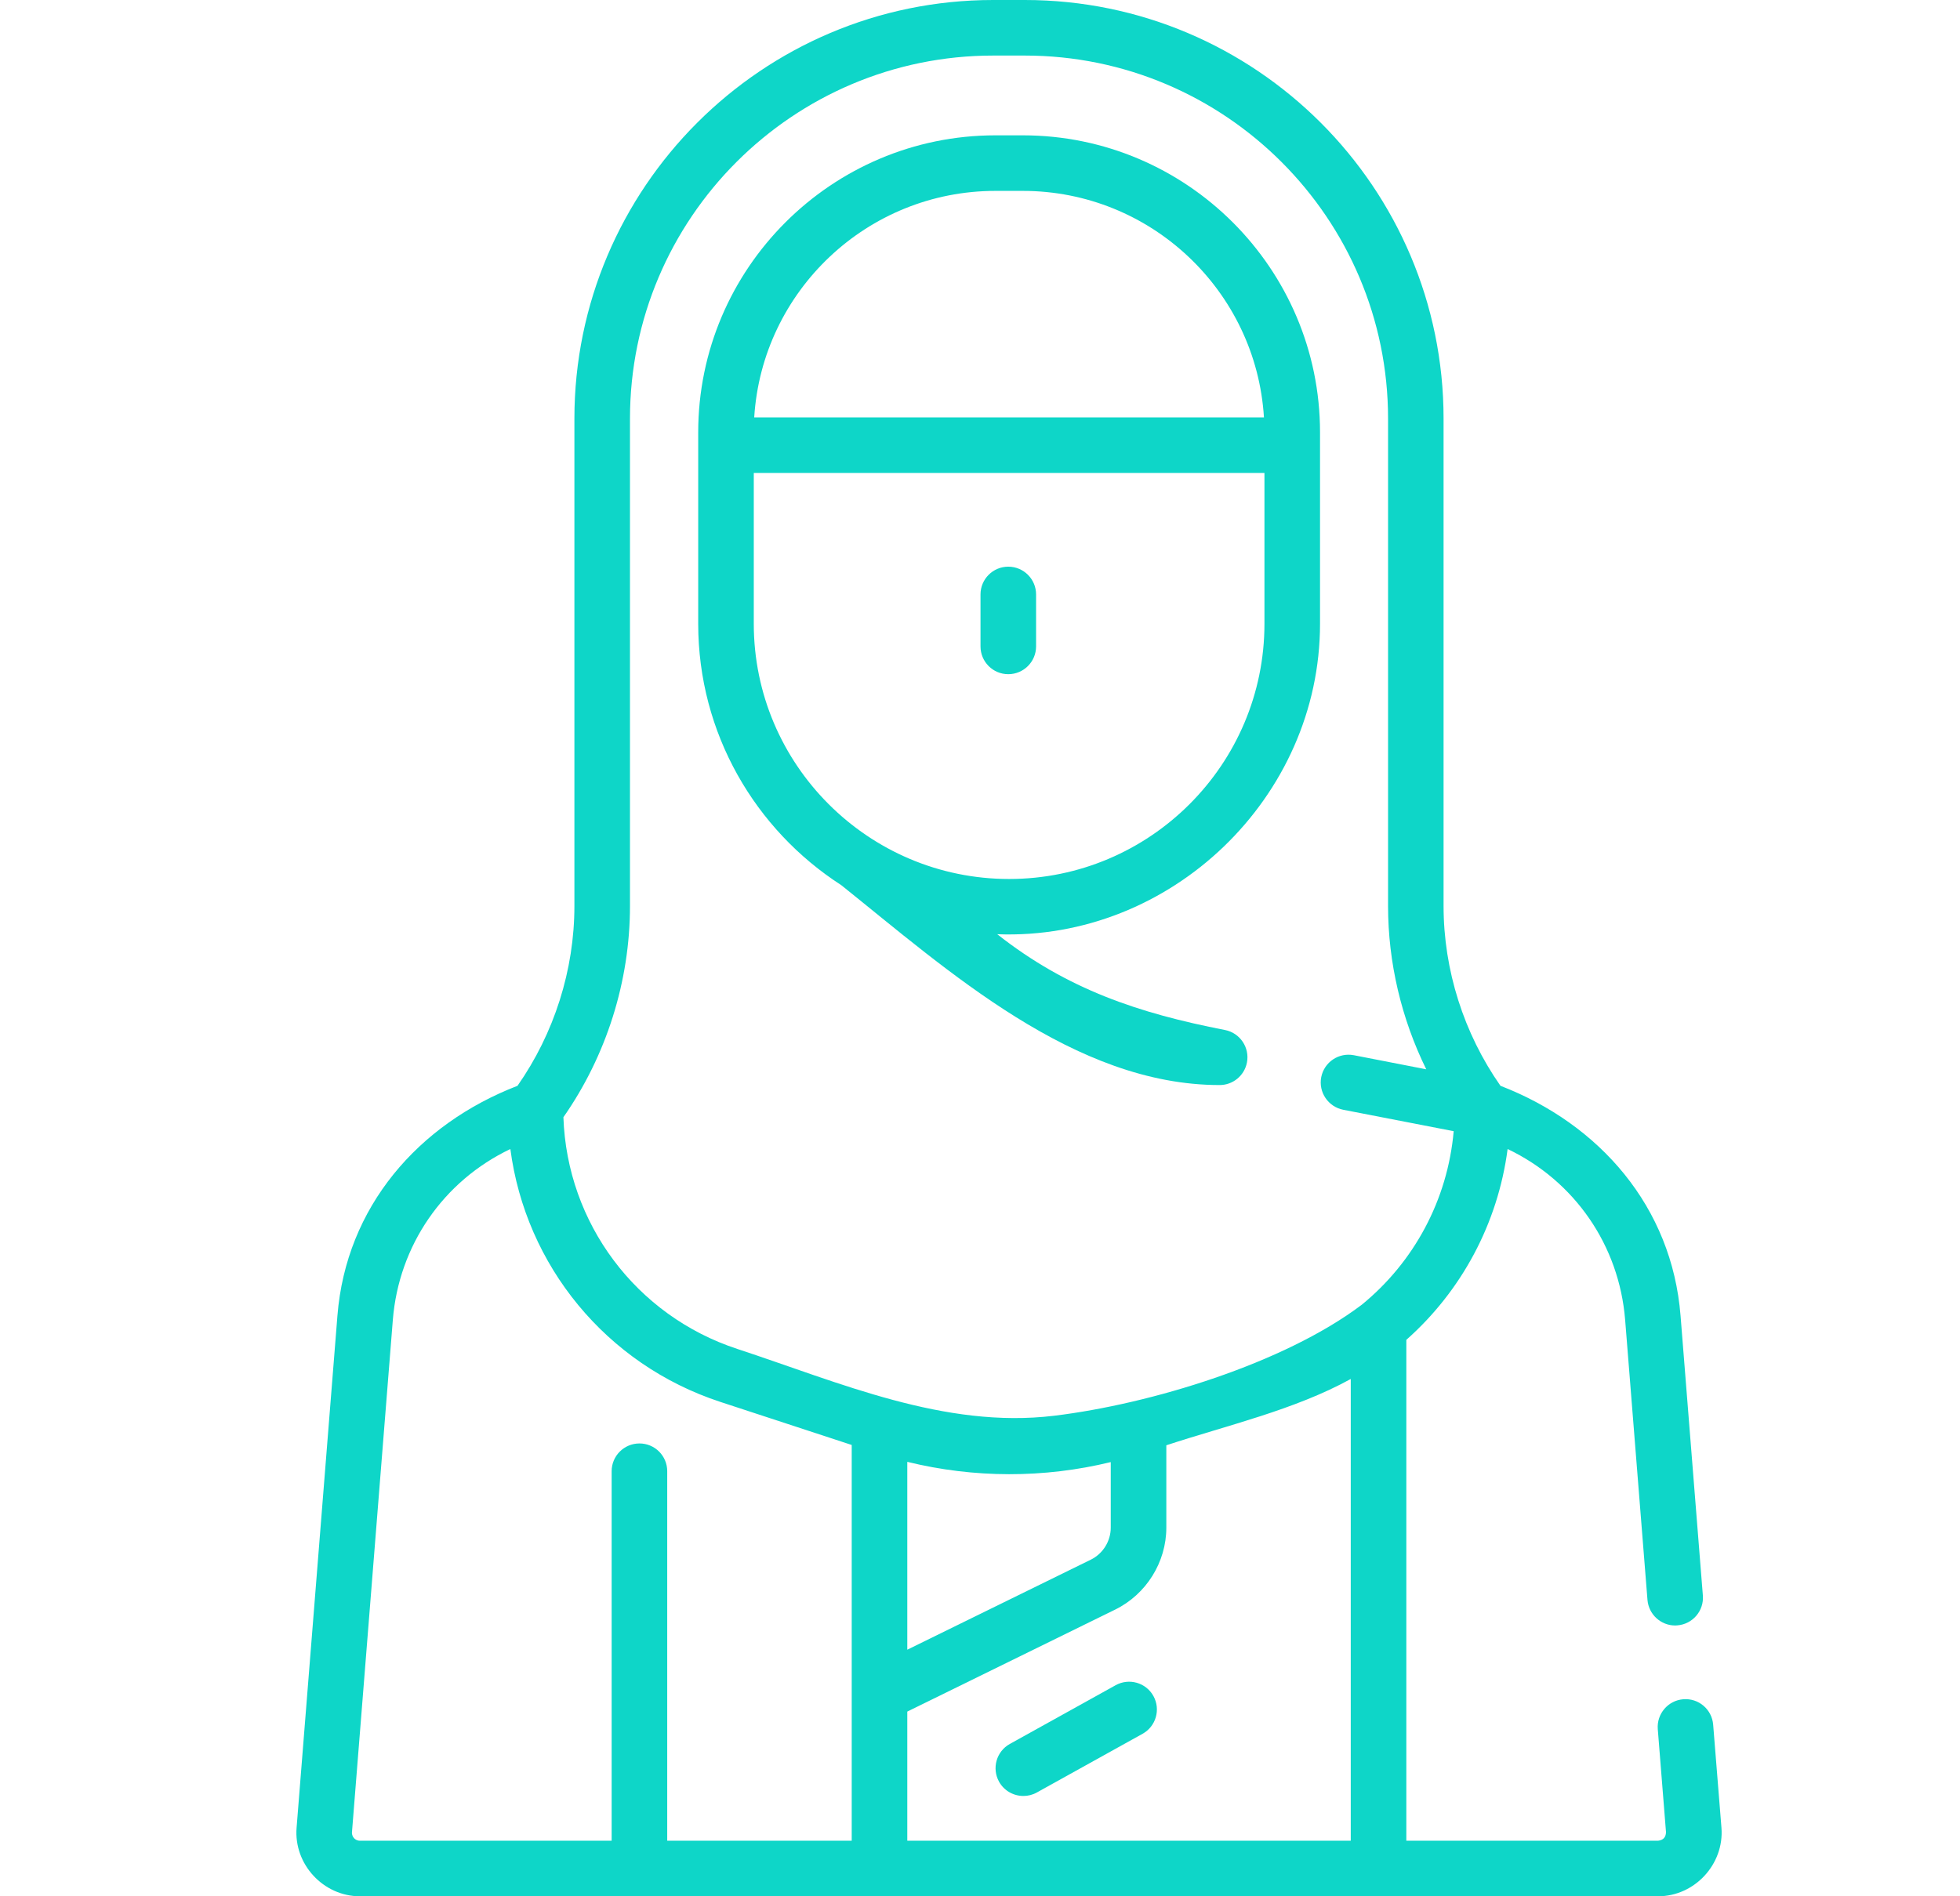
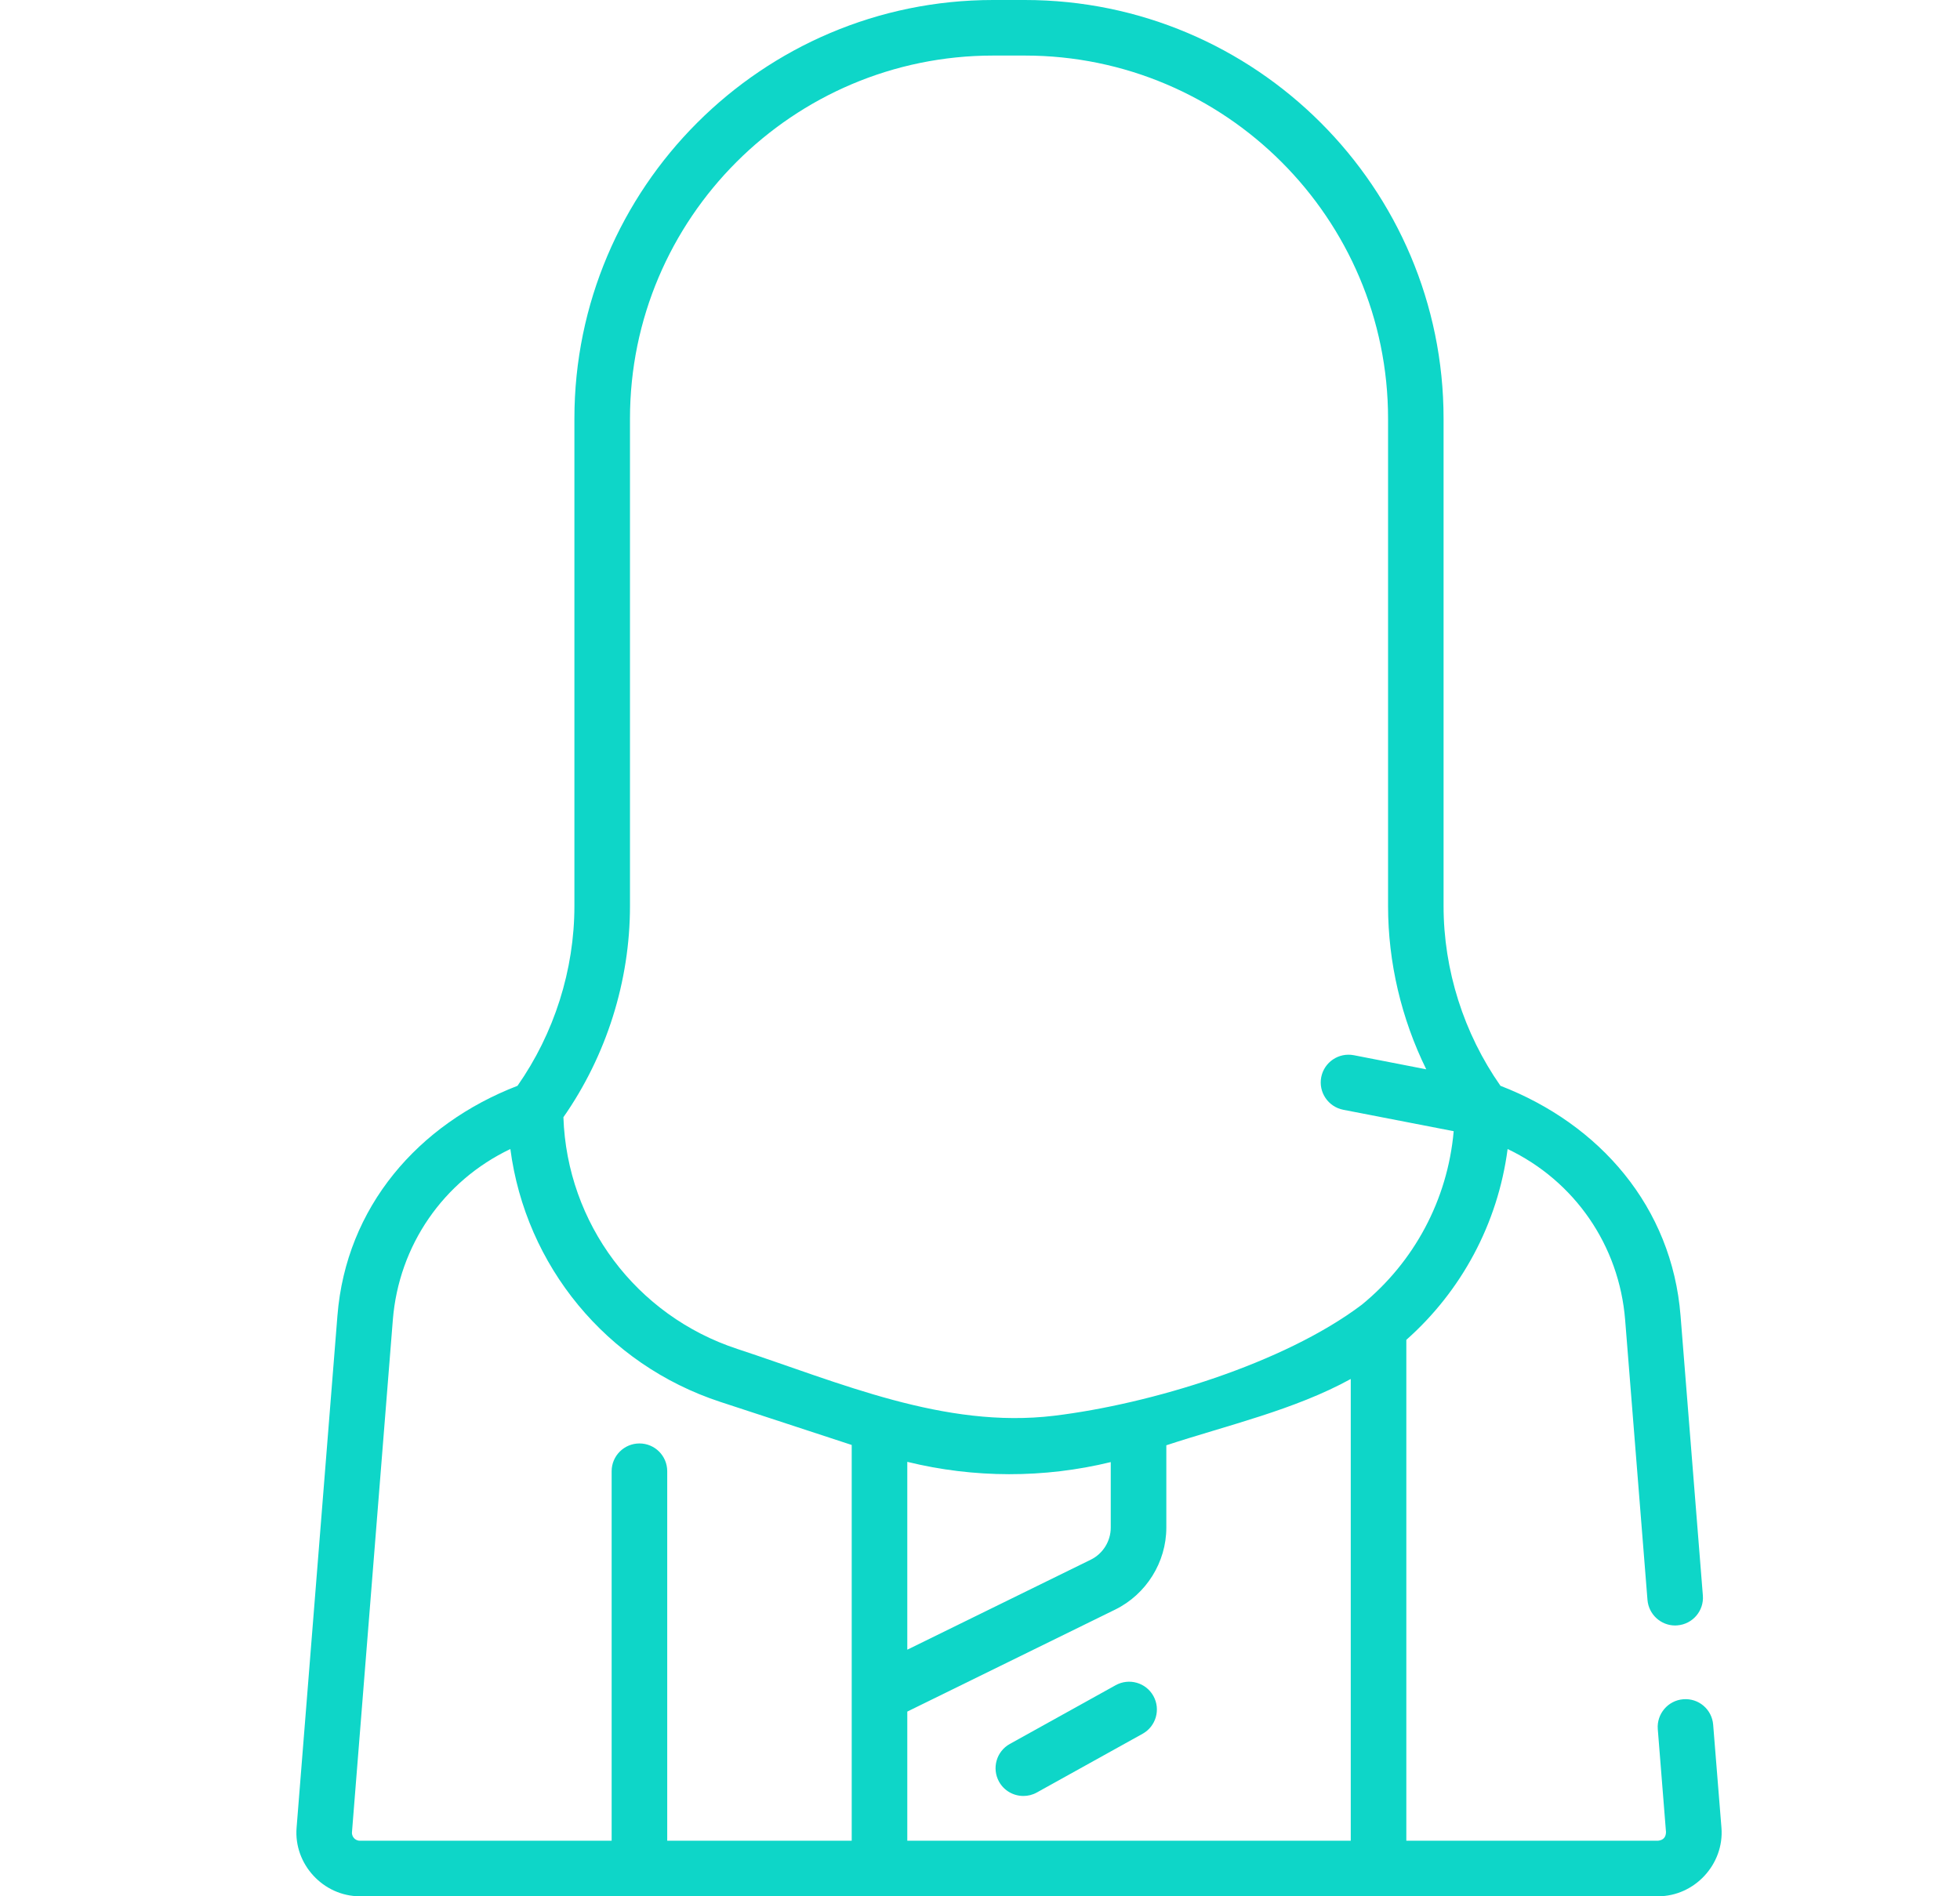
<svg xmlns="http://www.w3.org/2000/svg" width="31" height="30" viewBox="0 0 31 30" fill="none">
  <g clip-path="url(#clip0_2528_8054)">
-     <path d="M13.305 14.003C14.994 15.356 16.993 17.166 19.291 17.166C19.497 17.166 19.681 17.02 19.722 16.81C19.768 16.572 19.612 16.341 19.374 16.295C18.012 16.03 16.881 15.653 15.773 14.78C18.518 14.884 20.878 12.618 20.878 9.868V6.841C20.878 4.249 18.769 2.141 16.177 2.141H15.744C13.152 2.141 11.043 4.249 11.043 6.841V9.868C11.043 11.602 11.946 13.127 13.305 14.003ZM15.744 3.02H16.177C18.204 3.02 19.868 4.606 19.991 6.603H11.929C12.053 4.606 13.716 3.02 15.744 3.02ZM11.922 7.482H19.999V9.868C19.999 12.095 18.187 13.906 15.96 13.906C13.734 13.906 11.922 12.095 11.922 9.868V7.482Z" fill="#0ED6C8" />
-     <path d="M15.947 10.666C16.19 10.666 16.387 10.469 16.387 10.226V9.404C16.387 9.162 16.19 8.965 15.947 8.965C15.705 8.965 15.508 9.162 15.508 9.404V10.226C15.508 10.469 15.704 10.666 15.947 10.666Z" fill="#0ED6C8" />
    <path d="M27.227 28.915L27.096 27.286C27.077 27.044 26.867 26.863 26.623 26.883C26.382 26.902 26.201 27.114 26.22 27.356L26.35 28.985C26.348 29.067 26.306 29.112 26.225 29.121H22.243V21.197C23.112 20.427 23.69 19.361 23.845 18.178C24.904 18.683 25.61 19.702 25.704 20.884L26.057 25.311C26.076 25.541 26.268 25.716 26.495 25.716C26.506 25.716 26.518 25.715 26.53 25.714C26.772 25.695 26.953 25.483 26.933 25.241L26.58 20.814C26.443 19.094 25.303 17.785 23.732 17.178C23.152 16.35 22.832 15.346 22.832 14.334V6.623C22.832 2.971 19.861 0 16.209 0H15.708C12.056 0 9.085 2.971 9.085 6.623V14.334C9.085 15.345 8.765 16.35 8.185 17.178C6.615 17.784 5.474 19.094 5.337 20.814L4.691 28.915C4.644 29.492 5.114 30 5.692 30H26.225C26.803 30 27.273 29.492 27.227 28.915ZM9.964 14.334V6.623C9.964 3.456 12.54 0.879 15.708 0.879H16.209C19.377 0.879 21.954 3.456 21.954 6.623V14.334C21.954 15.227 22.165 16.117 22.558 16.917L21.413 16.694C21.174 16.648 20.944 16.803 20.897 17.041C20.851 17.28 21.007 17.51 21.245 17.557L22.992 17.896C22.896 18.986 22.362 19.969 21.539 20.641C20.308 21.571 18.198 22.213 16.671 22.398C14.936 22.607 13.28 21.873 11.665 21.342C10.06 20.816 8.968 19.353 8.911 17.675C9.591 16.702 9.964 15.522 9.964 14.334ZM14.35 23.127C15.404 23.386 16.513 23.388 17.568 23.131V24.168C17.568 24.382 17.444 24.581 17.252 24.675L14.35 26.099V23.127ZM5.6 29.081C5.583 29.062 5.563 29.03 5.567 28.985L6.213 20.884C6.307 19.702 7.013 18.683 8.072 18.178C8.314 20.022 9.587 21.585 11.391 22.178L13.471 22.86V29.121H10.553V23.275C10.553 23.033 10.357 22.836 10.114 22.836C9.871 22.836 9.674 23.033 9.674 23.275V29.121H5.692C5.644 29.121 5.614 29.096 5.6 29.081ZM14.35 27.078L17.639 25.464C18.129 25.223 18.447 24.715 18.447 24.168V22.865C19.407 22.549 20.474 22.306 21.364 21.816V29.121H14.35V27.078Z" fill="#0ED6C8" />
    <path d="M17.645 26.661L15.972 27.59C15.76 27.707 15.684 27.975 15.801 28.187C15.882 28.332 16.032 28.413 16.186 28.413C16.258 28.413 16.331 28.396 16.399 28.358L18.072 27.429C18.284 27.311 18.36 27.044 18.243 26.832C18.125 26.619 17.857 26.543 17.645 26.661Z" fill="#0ED6C8" />
  </g>
  <defs>
    <clipPath id="clip0_2528_8054">
      <rect width="30" height="30" fill="white" transform="translate(0.957)" />
    </clipPath>
  </defs>
</svg>